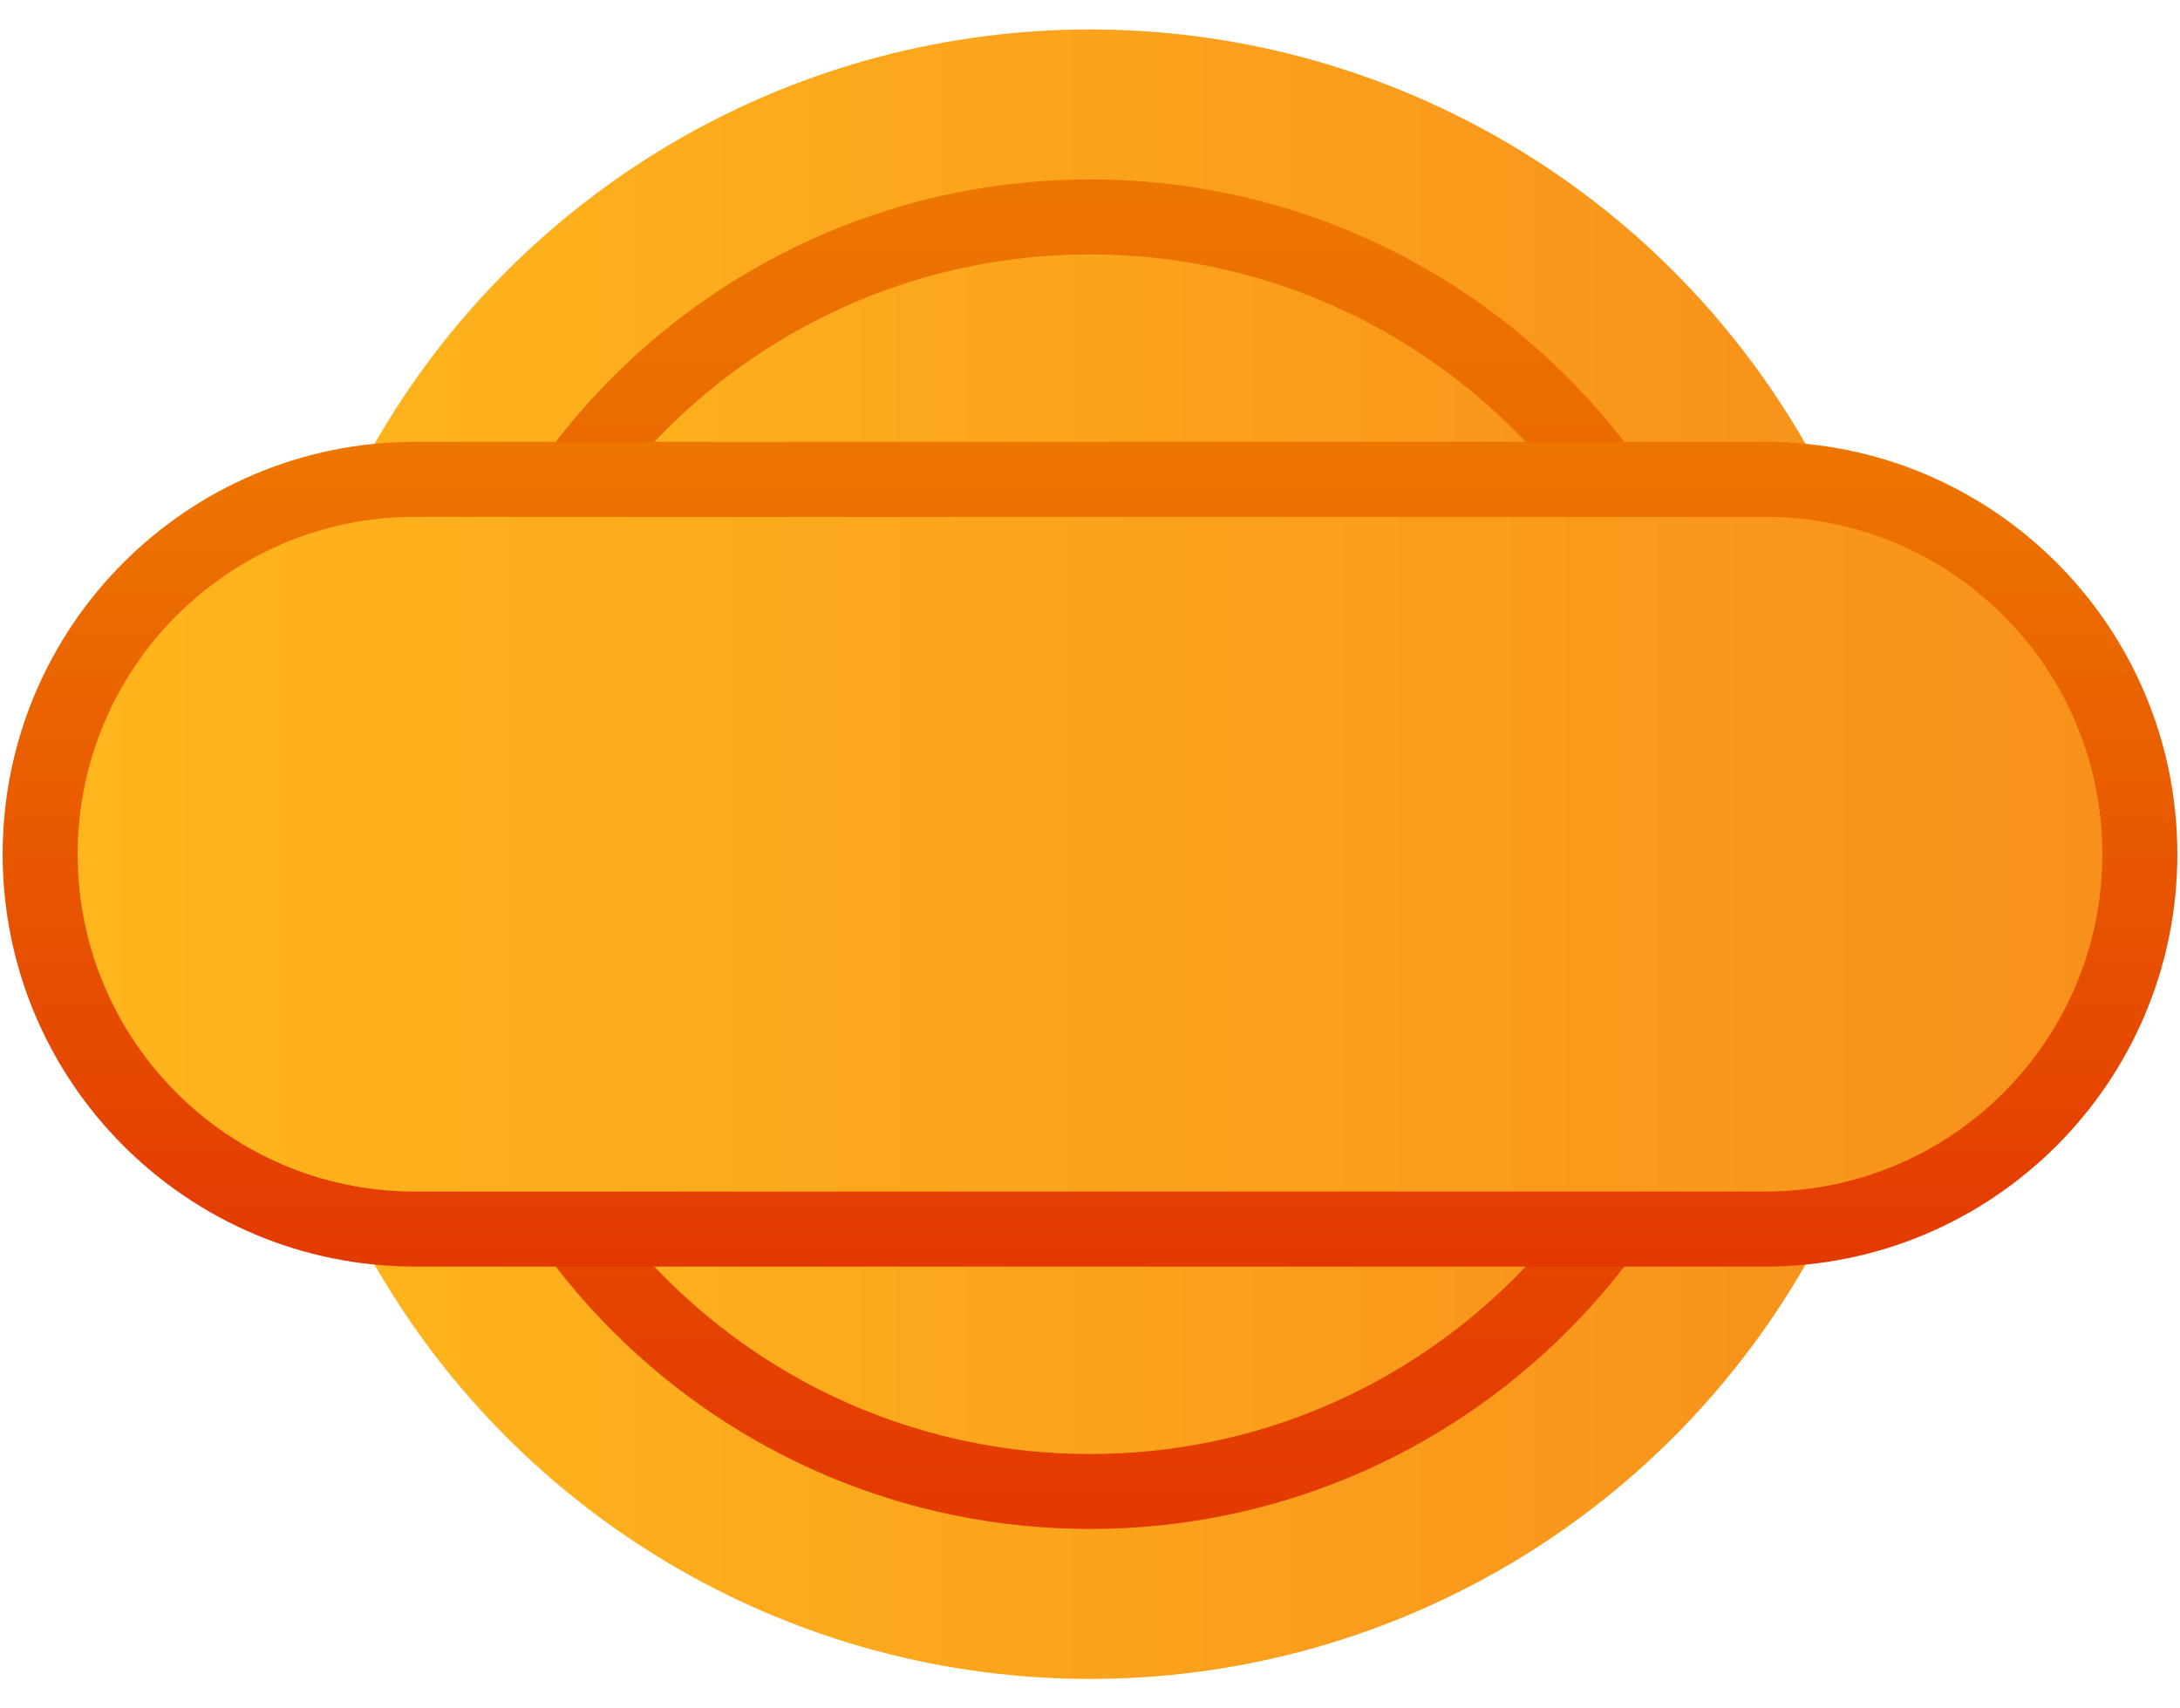
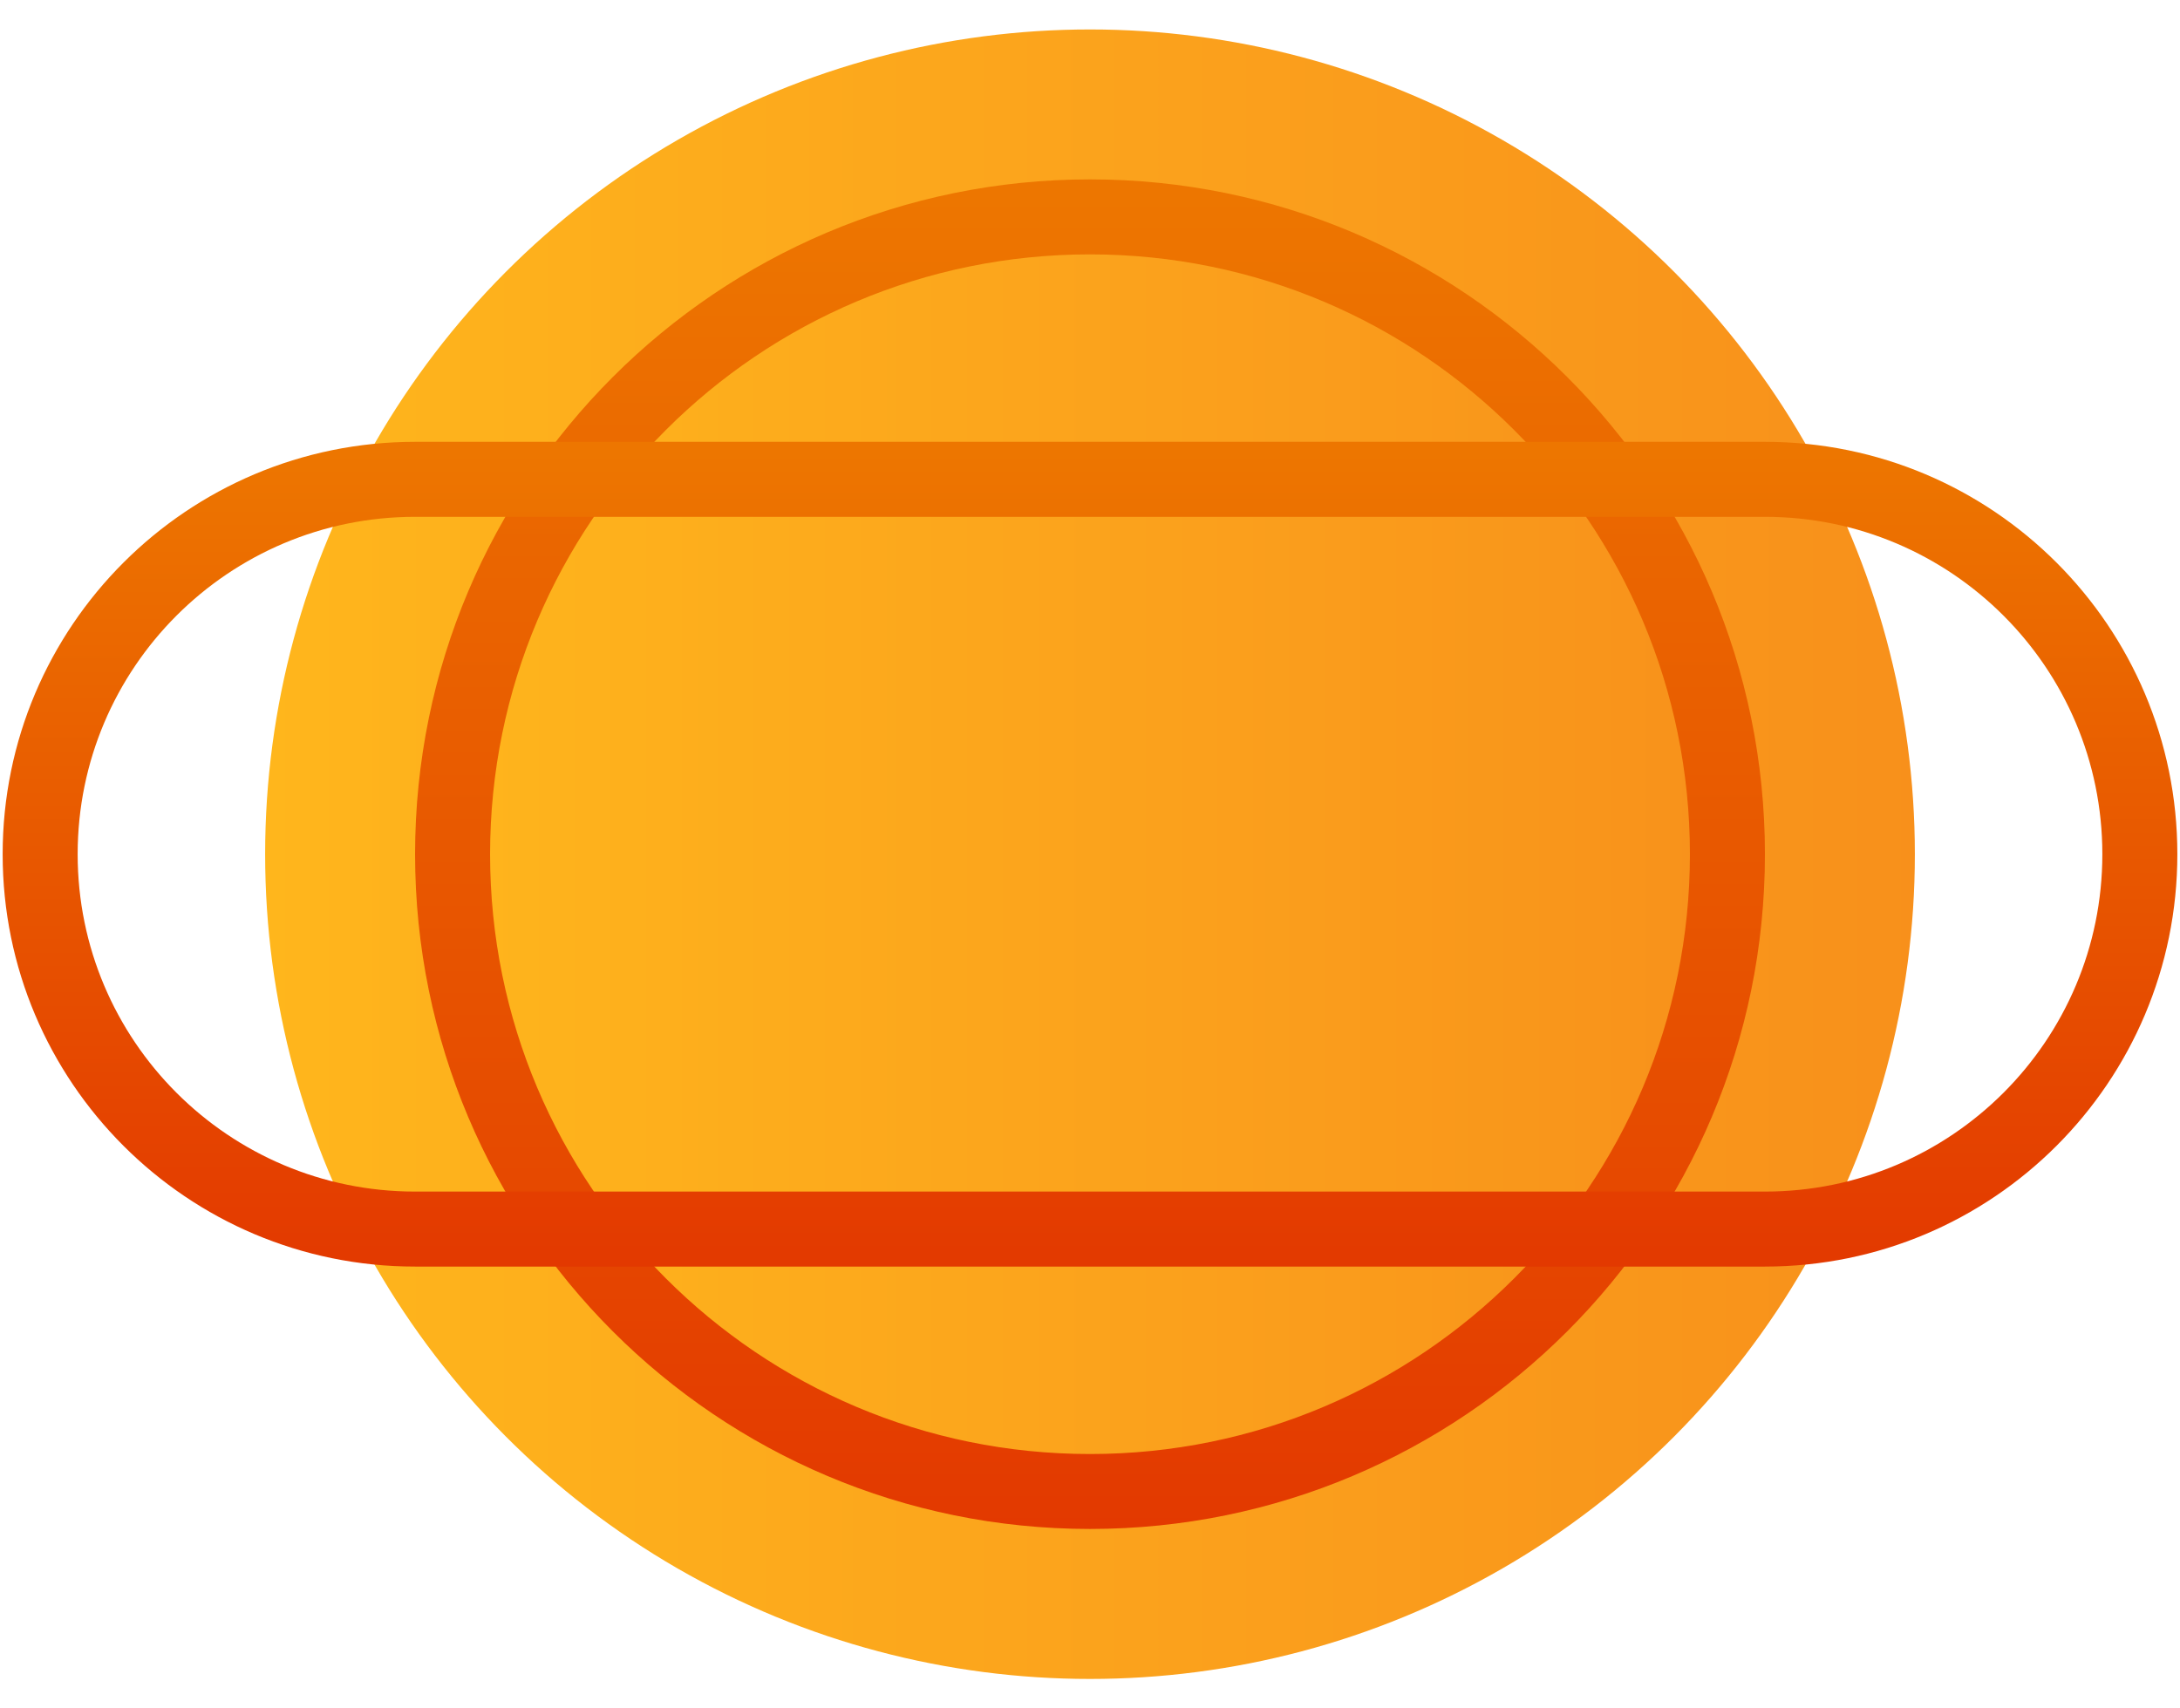
<svg xmlns="http://www.w3.org/2000/svg" width="37" height="29" viewBox="0 0 37 29" fill="none">
  <circle cx="18.5" cy="14.5" r="14" fill="url(#paint0_linear_8_32)" />
  <path d="M29.955 14.5C29.955 20.826 24.826 25.954 18.5 25.954C12.174 25.954 7.045 20.826 7.045 14.5C7.045 8.174 12.174 3.045 18.5 3.045C24.826 3.045 29.955 8.174 29.955 14.5Z" fill="url(#paint1_linear_8_32)" />
  <path fill-rule="evenodd" clip-rule="evenodd" d="M18.5 24.682C24.123 24.682 28.682 20.123 28.682 14.5C28.682 8.877 24.123 4.318 18.5 4.318C12.877 4.318 8.318 8.877 8.318 14.5C8.318 20.123 12.877 24.682 18.5 24.682ZM18.5 25.954C24.826 25.954 29.955 20.826 29.955 14.5C29.955 8.174 24.826 3.045 18.5 3.045C12.174 3.045 7.045 8.174 7.045 14.5C7.045 20.826 12.174 25.954 18.5 25.954Z" fill="url(#paint2_linear_8_32)" />
-   <path d="M0.682 14.5C0.682 10.986 3.531 8.136 7.046 8.136H29.955C33.469 8.136 36.318 10.986 36.318 14.5V14.5C36.318 18.015 33.469 20.864 29.955 20.864H7.046C3.531 20.864 0.682 18.015 0.682 14.5V14.5Z" fill="url(#paint3_linear_8_32)" />
  <path fill-rule="evenodd" clip-rule="evenodd" d="M0.045 14.5C0.045 10.634 3.179 7.5 7.045 7.5H29.955C33.821 7.5 36.955 10.634 36.955 14.5C36.955 18.366 33.821 21.5 29.955 21.5H7.045C3.179 21.5 0.045 18.366 0.045 14.5ZM7.045 8.773C3.882 8.773 1.318 11.337 1.318 14.5C1.318 17.663 3.882 20.227 7.045 20.227H29.955C33.118 20.227 35.682 17.663 35.682 14.5C35.682 11.337 33.118 8.773 29.955 8.773H7.045Z" fill="url(#paint4_linear_8_32)" />
  <rect x="5.773" y="10.682" width="25.454" height="7.636" fill="url(#pattern0)" />
  <defs>
    <linearGradient id="paint0_linear_8_32" x1="3.994" y1="14.496" x2="43.744" y2="14.496" gradientUnits="userSpaceOnUse">
      <stop stop-color="#FFB61C" />
      <stop offset="0.012" stop-color="#FFB61C" />
      <stop offset="1" stop-color="#F5811B" />
    </linearGradient>
    <linearGradient id="paint1_linear_8_32" x1="6.631" y1="14.496" x2="39.154" y2="14.496" gradientUnits="userSpaceOnUse">
      <stop stop-color="#FFB61C" />
      <stop offset="0.012" stop-color="#FFB61C" />
      <stop offset="1" stop-color="#F5811B" />
    </linearGradient>
    <linearGradient id="paint2_linear_8_32" x1="18.499" y1="3.043" x2="18.499" y2="25.951" gradientUnits="userSpaceOnUse">
      <stop stop-color="#ED7600" />
      <stop offset="0.012" stop-color="#ED7600" />
      <stop offset="1" stop-color="#E33900" />
    </linearGradient>
    <linearGradient id="paint3_linear_8_32" x1="0.037" y1="14.498" x2="50.629" y2="14.498" gradientUnits="userSpaceOnUse">
      <stop stop-color="#FFB61C" />
      <stop offset="0.012" stop-color="#FFB61C" />
      <stop offset="1" stop-color="#F5811B" />
    </linearGradient>
    <linearGradient id="paint4_linear_8_32" x1="18.498" y1="7.499" x2="18.498" y2="21.497" gradientUnits="userSpaceOnUse">
      <stop stop-color="#ED7600" />
      <stop offset="0.012" stop-color="#ED7600" />
      <stop offset="1" stop-color="#E33900" />
    </linearGradient>
  </defs>
</svg>